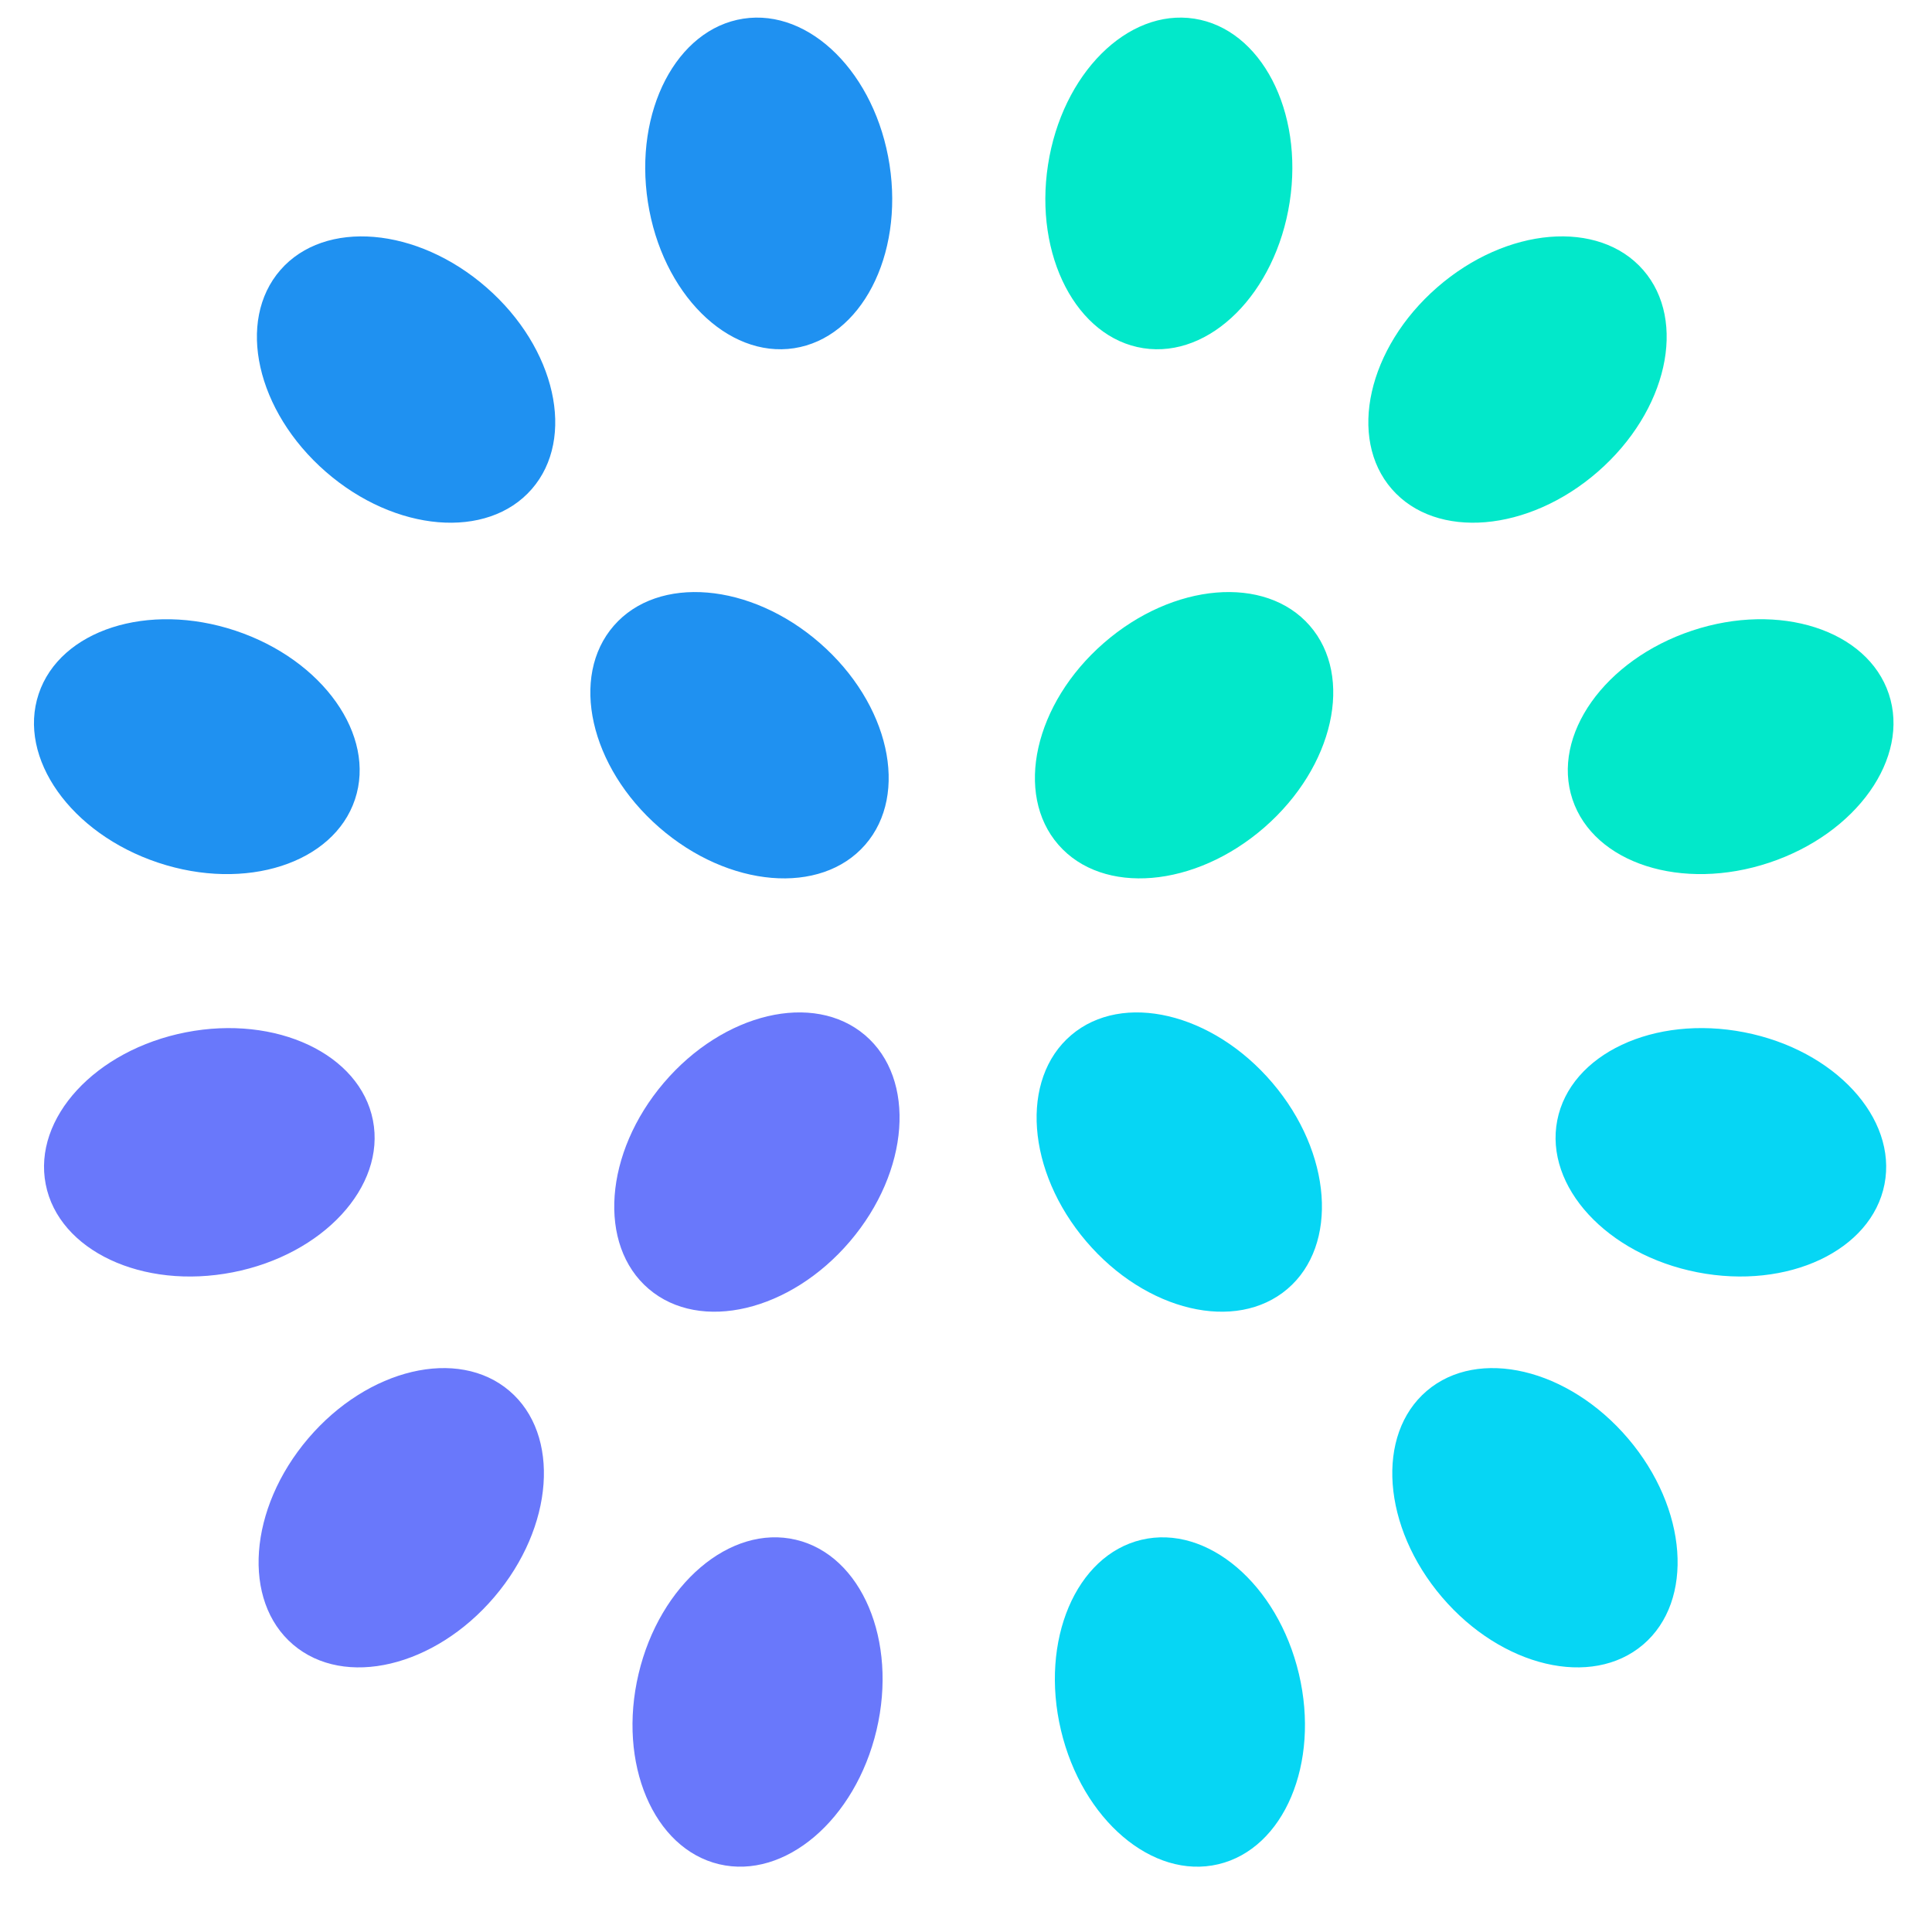
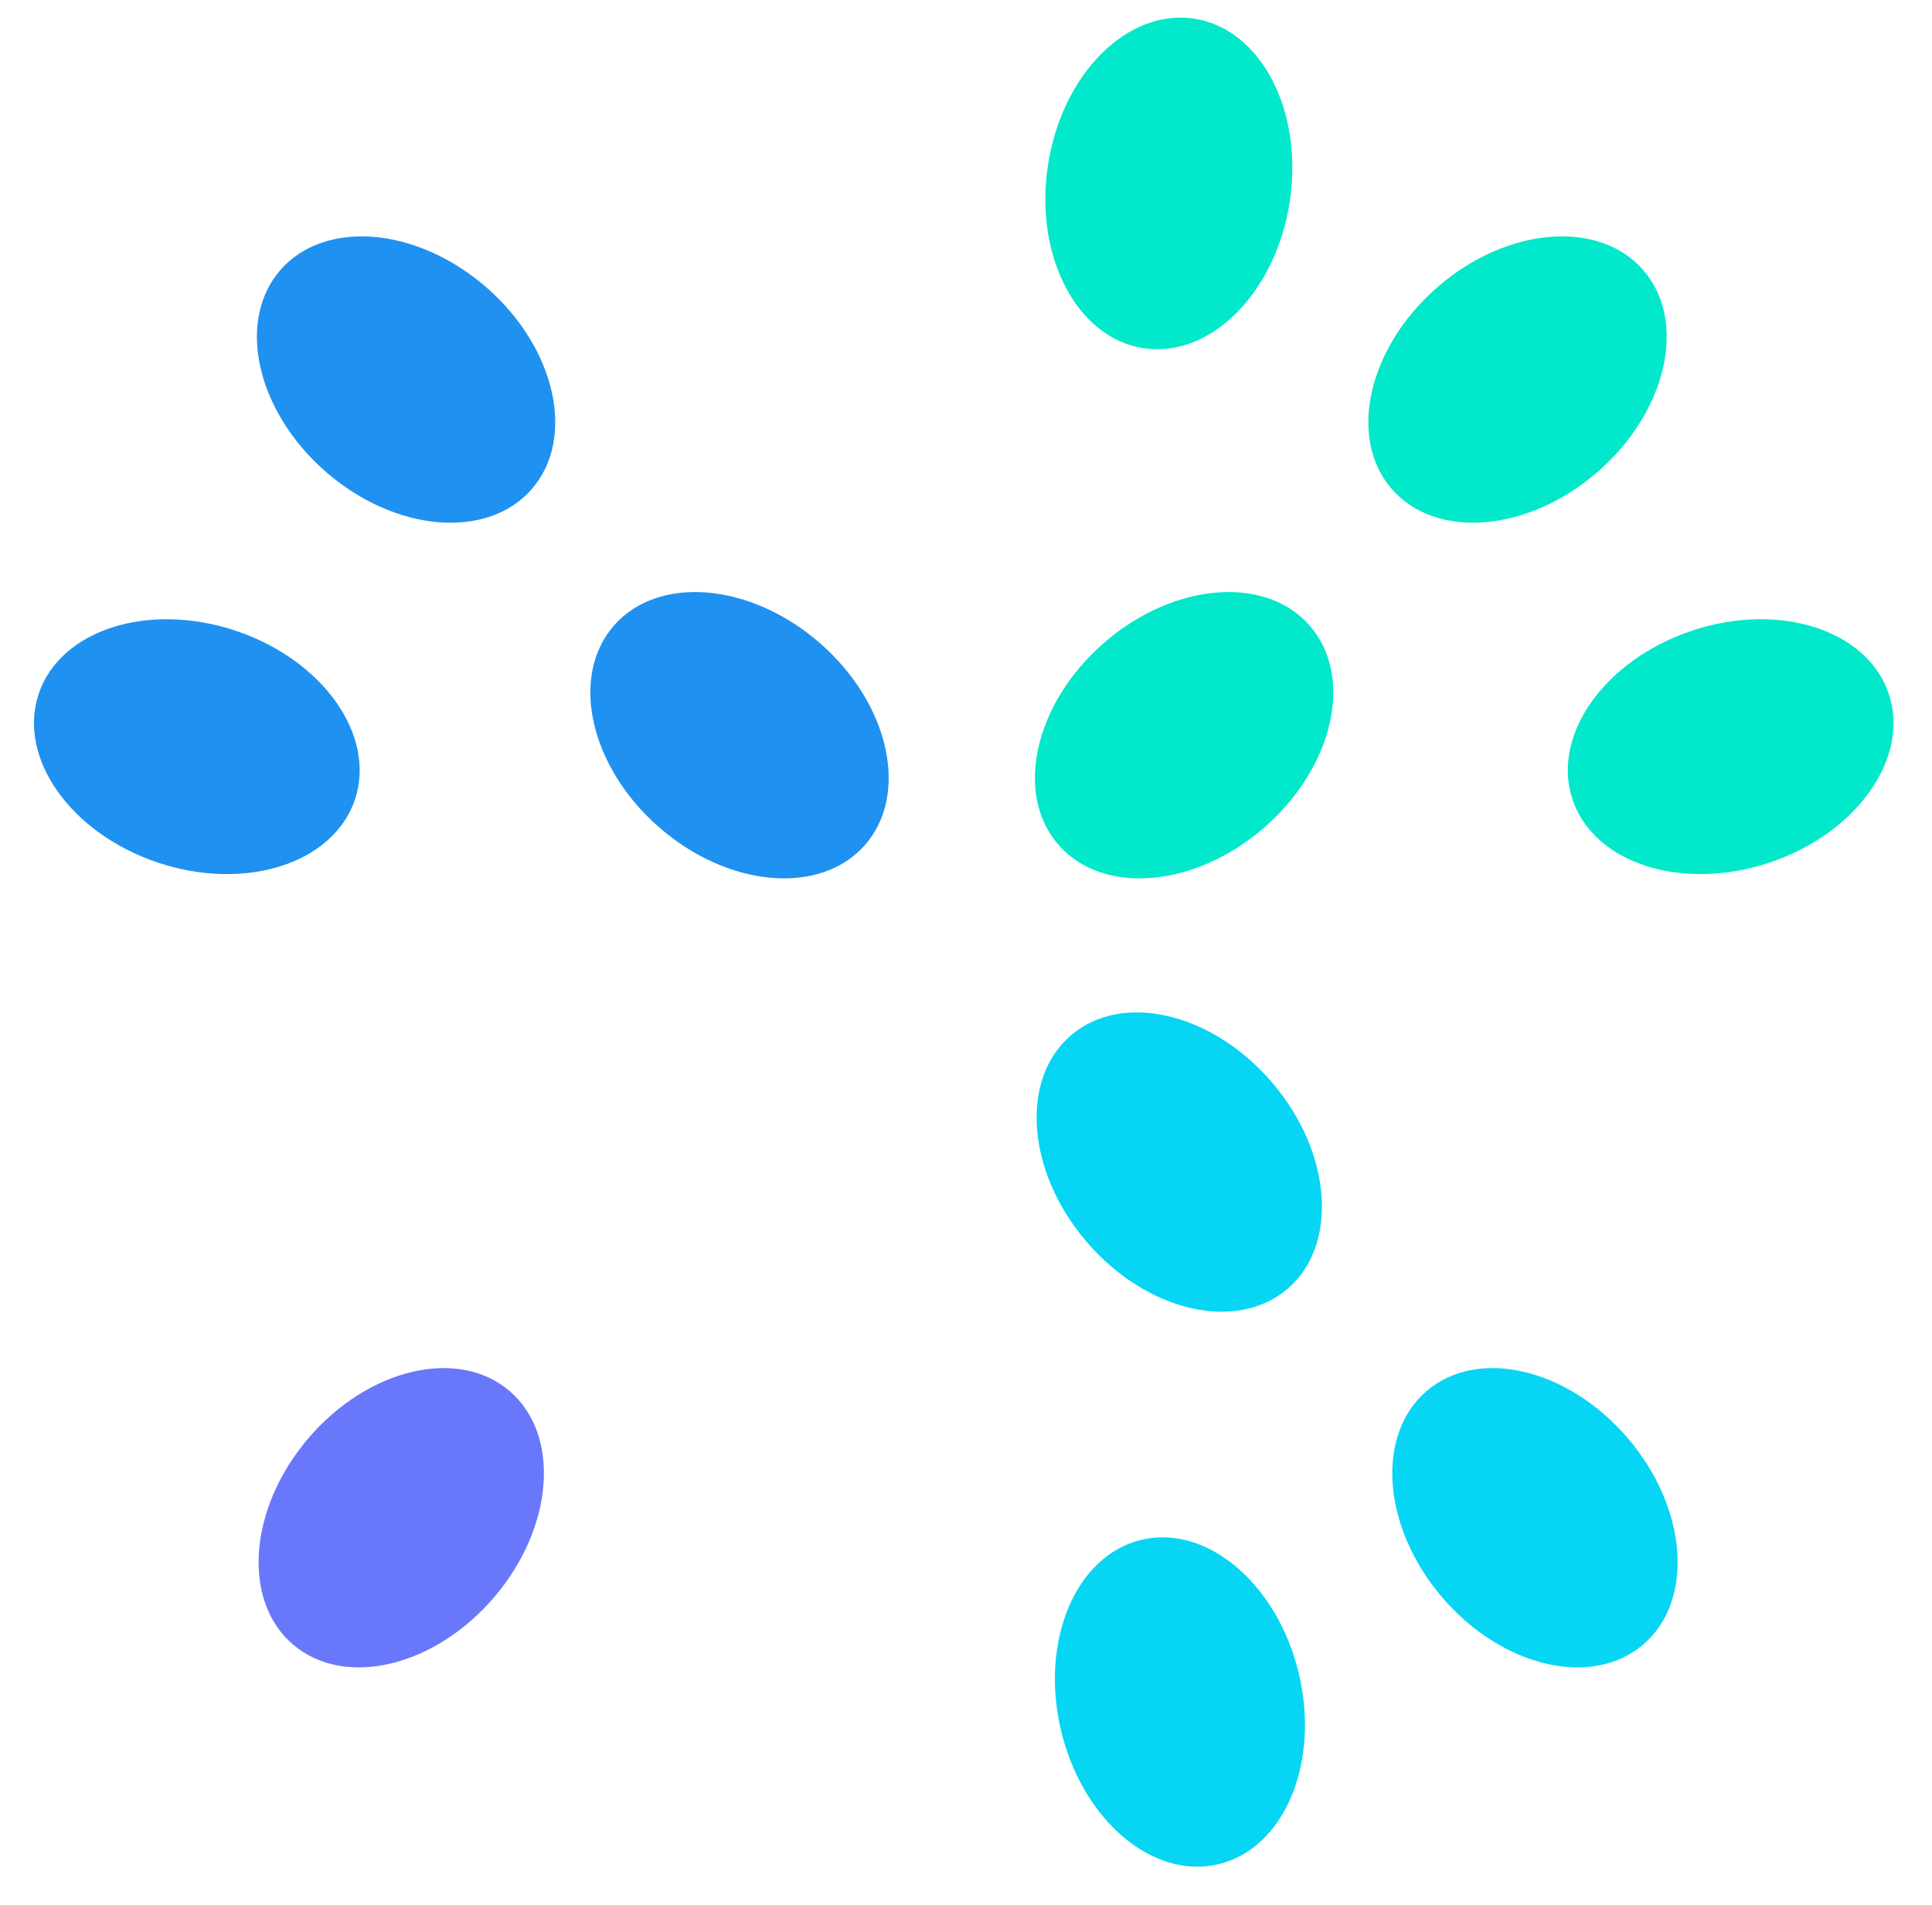
<svg xmlns="http://www.w3.org/2000/svg" width="141" height="139" viewBox="0 0 141 139" fill="none">
  <ellipse cx="86.112" cy="124.212" rx="8.923" ry="12.167" transform="rotate(-13.315 86.112 124.212)" fill="#06D6F4" />
-   <ellipse cx="55.287" cy="124.211" rx="8.923" ry="12.167" transform="rotate(13.31 55.287 124.211)" fill="#6978FB" />
  <ellipse cx="112.023" cy="110.764" rx="8.923" ry="12.167" transform="rotate(-40.444 112.023 110.764)" fill="#06D6F4" />
  <ellipse cx="86.065" cy="84.807" rx="8.923" ry="12.167" transform="rotate(-40.444 86.065 84.807)" fill="#06D6F4" />
  <ellipse cx="29.284" cy="110.764" rx="8.923" ry="12.167" transform="rotate(40.44 29.284 110.764)" fill="#6978FB" />
-   <ellipse cx="55.24" cy="84.807" rx="8.923" ry="12.167" transform="rotate(40.44 55.24 84.807)" fill="#6978FB" />
-   <ellipse cx="125.592" cy="84.094" rx="8.923" ry="12.167" transform="rotate(-78.945 125.592 84.094)" fill="#06D6F4" />
-   <ellipse cx="15.277" cy="84.095" rx="8.923" ry="12.167" transform="rotate(78.94 15.277 84.095)" fill="#6978FB" />
  <ellipse cx="126.305" cy="54.491" rx="8.923" ry="12.167" transform="rotate(-108.428 126.305 54.491)" fill="#02E8CA" />
  <ellipse cx="14.364" cy="54.492" rx="8.923" ry="12.167" transform="rotate(108.43 14.364 54.492)" fill="#1F91F1" />
  <ellipse cx="110.75" cy="27.699" rx="8.923" ry="12.167" transform="rotate(-131.078 110.75 27.699)" fill="#02E8CA" />
  <ellipse cx="86.416" cy="53.656" rx="8.923" ry="12.167" transform="rotate(-131.078 86.416 53.656)" fill="#02E8CA" />
  <ellipse cx="29.636" cy="27.7" rx="8.923" ry="12.167" transform="rotate(131.08 29.636 27.7)" fill="#1F91F1" />
  <ellipse cx="53.971" cy="53.656" rx="8.923" ry="12.167" transform="rotate(131.08 53.971 53.656)" fill="#1F91F1" />
  <ellipse cx="85.304" cy="13.387" rx="8.923" ry="12.167" transform="rotate(-171.216 85.304 13.387)" fill="#02E8CA" />
-   <ellipse cx="56.102" cy="13.387" rx="8.923" ry="12.167" transform="rotate(171.22 56.102 13.387)" fill="#1F91F1" />
</svg>